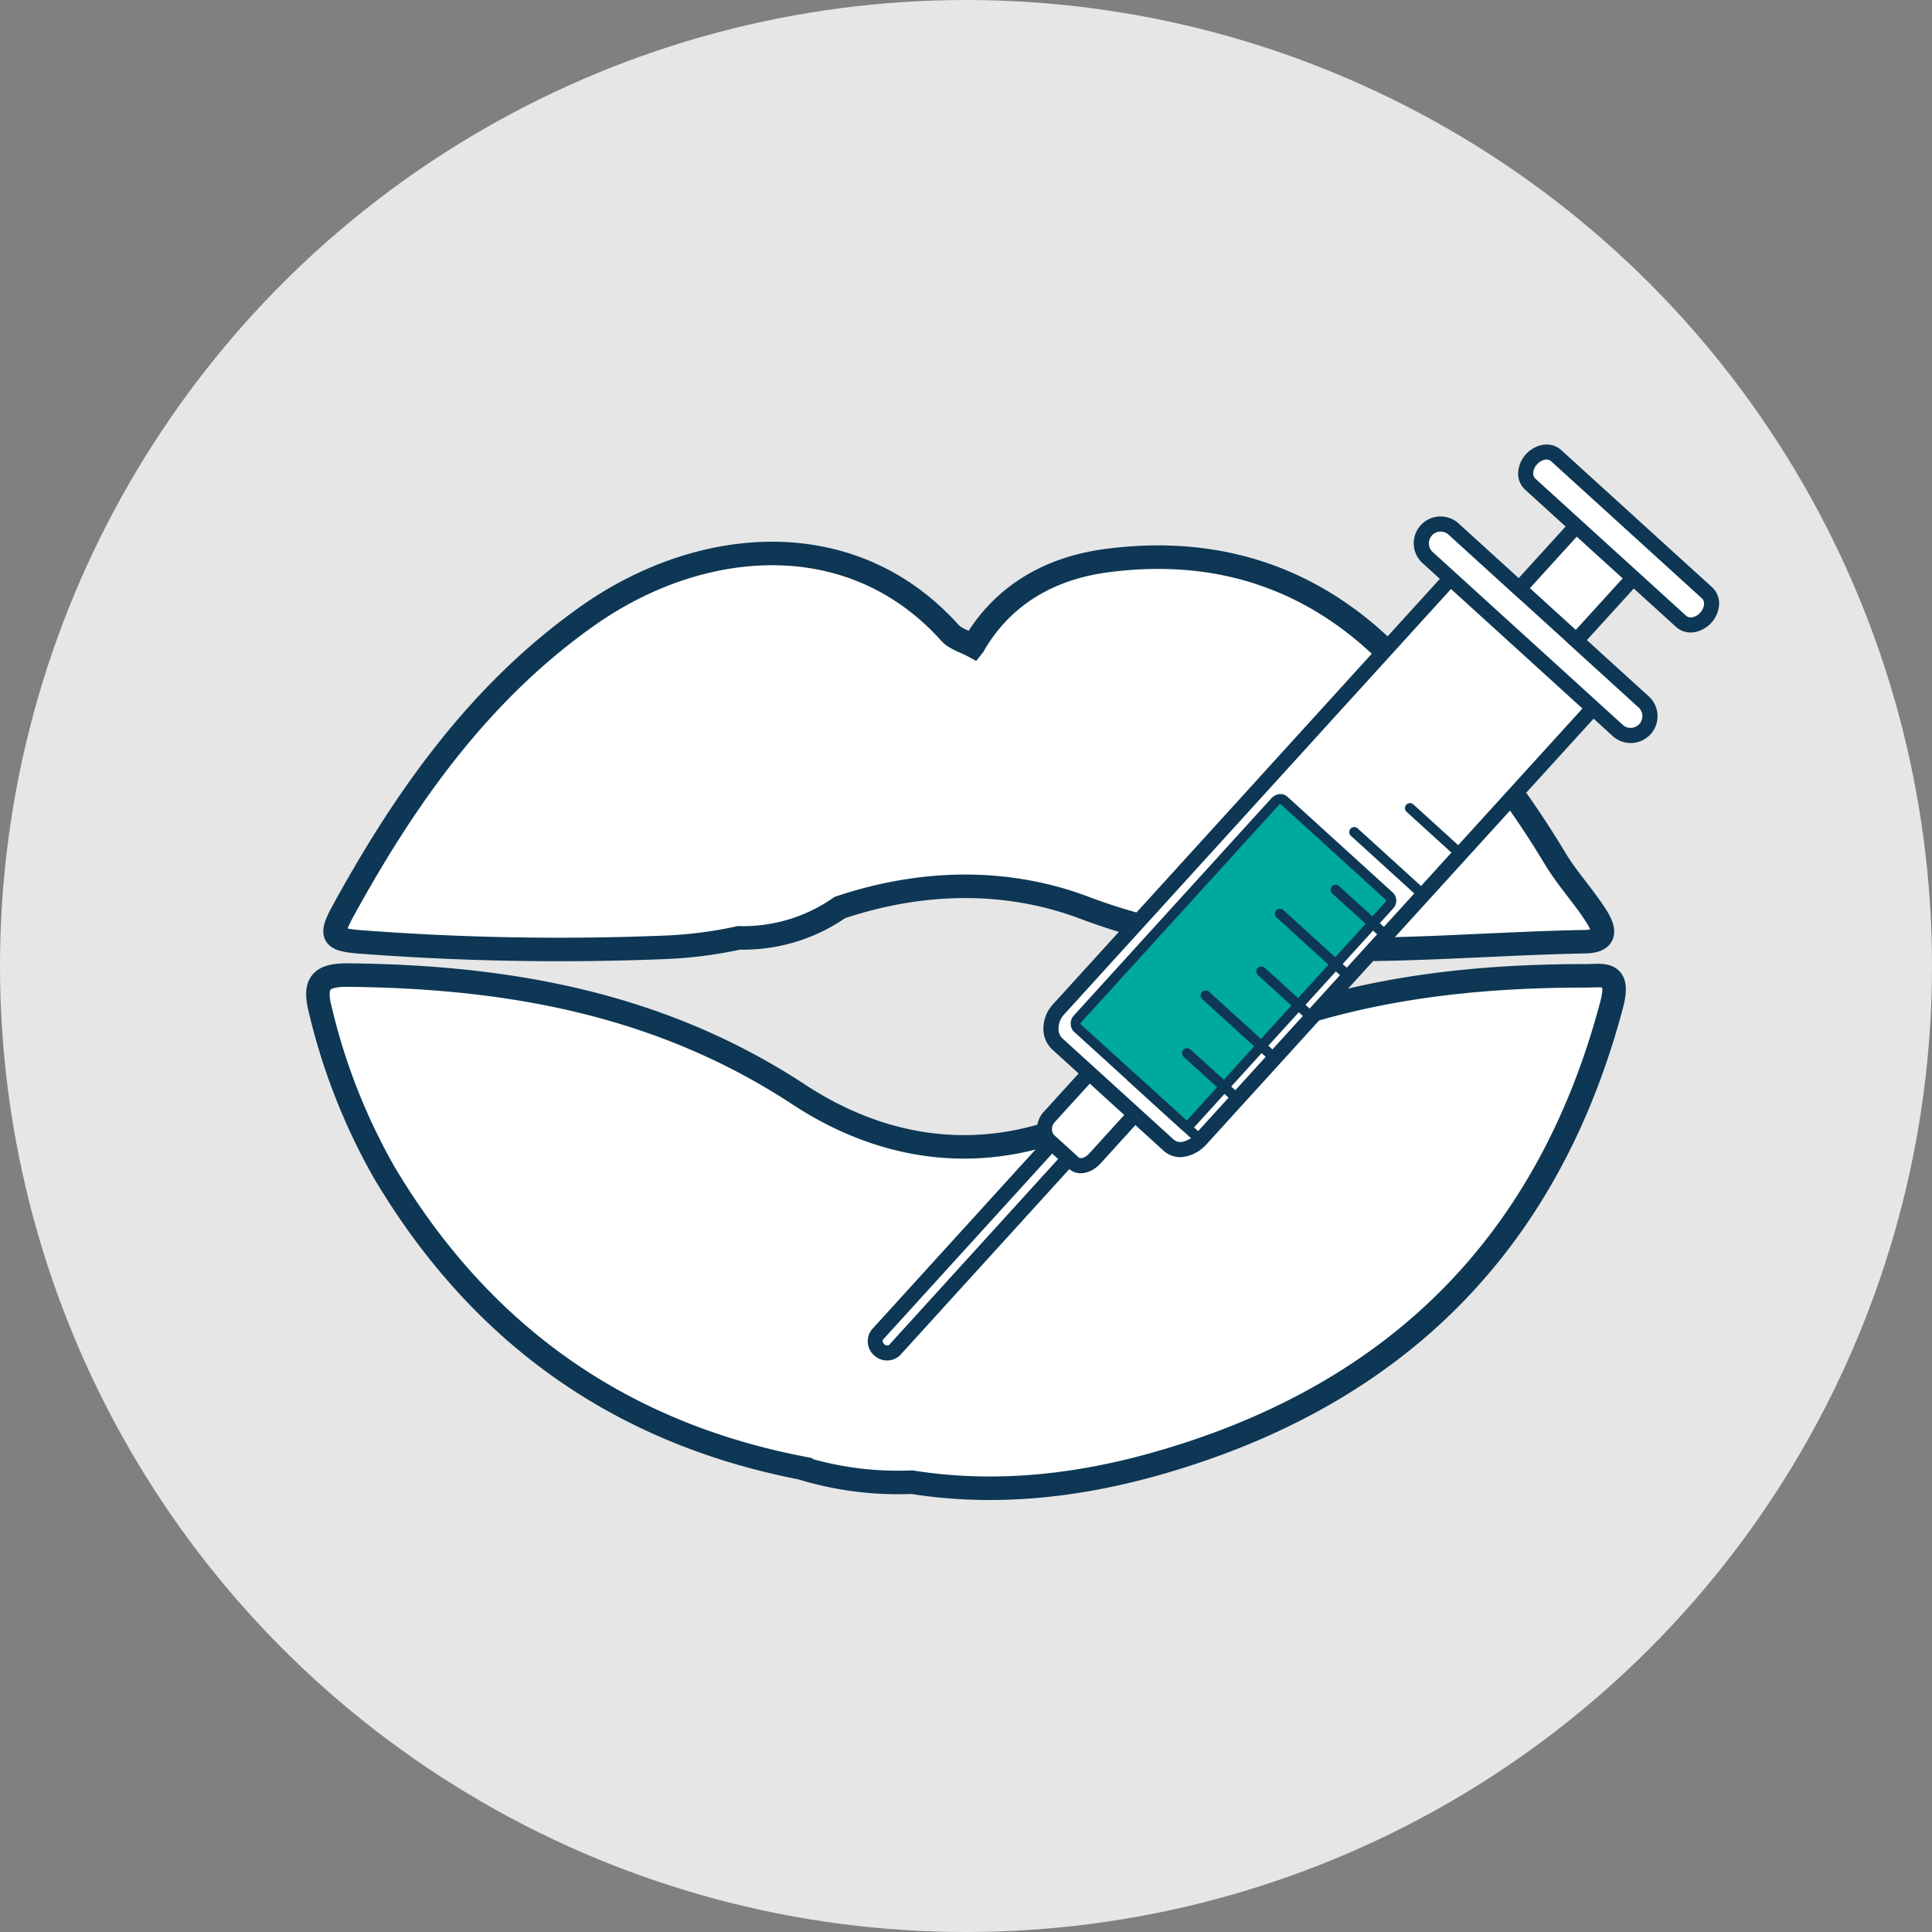
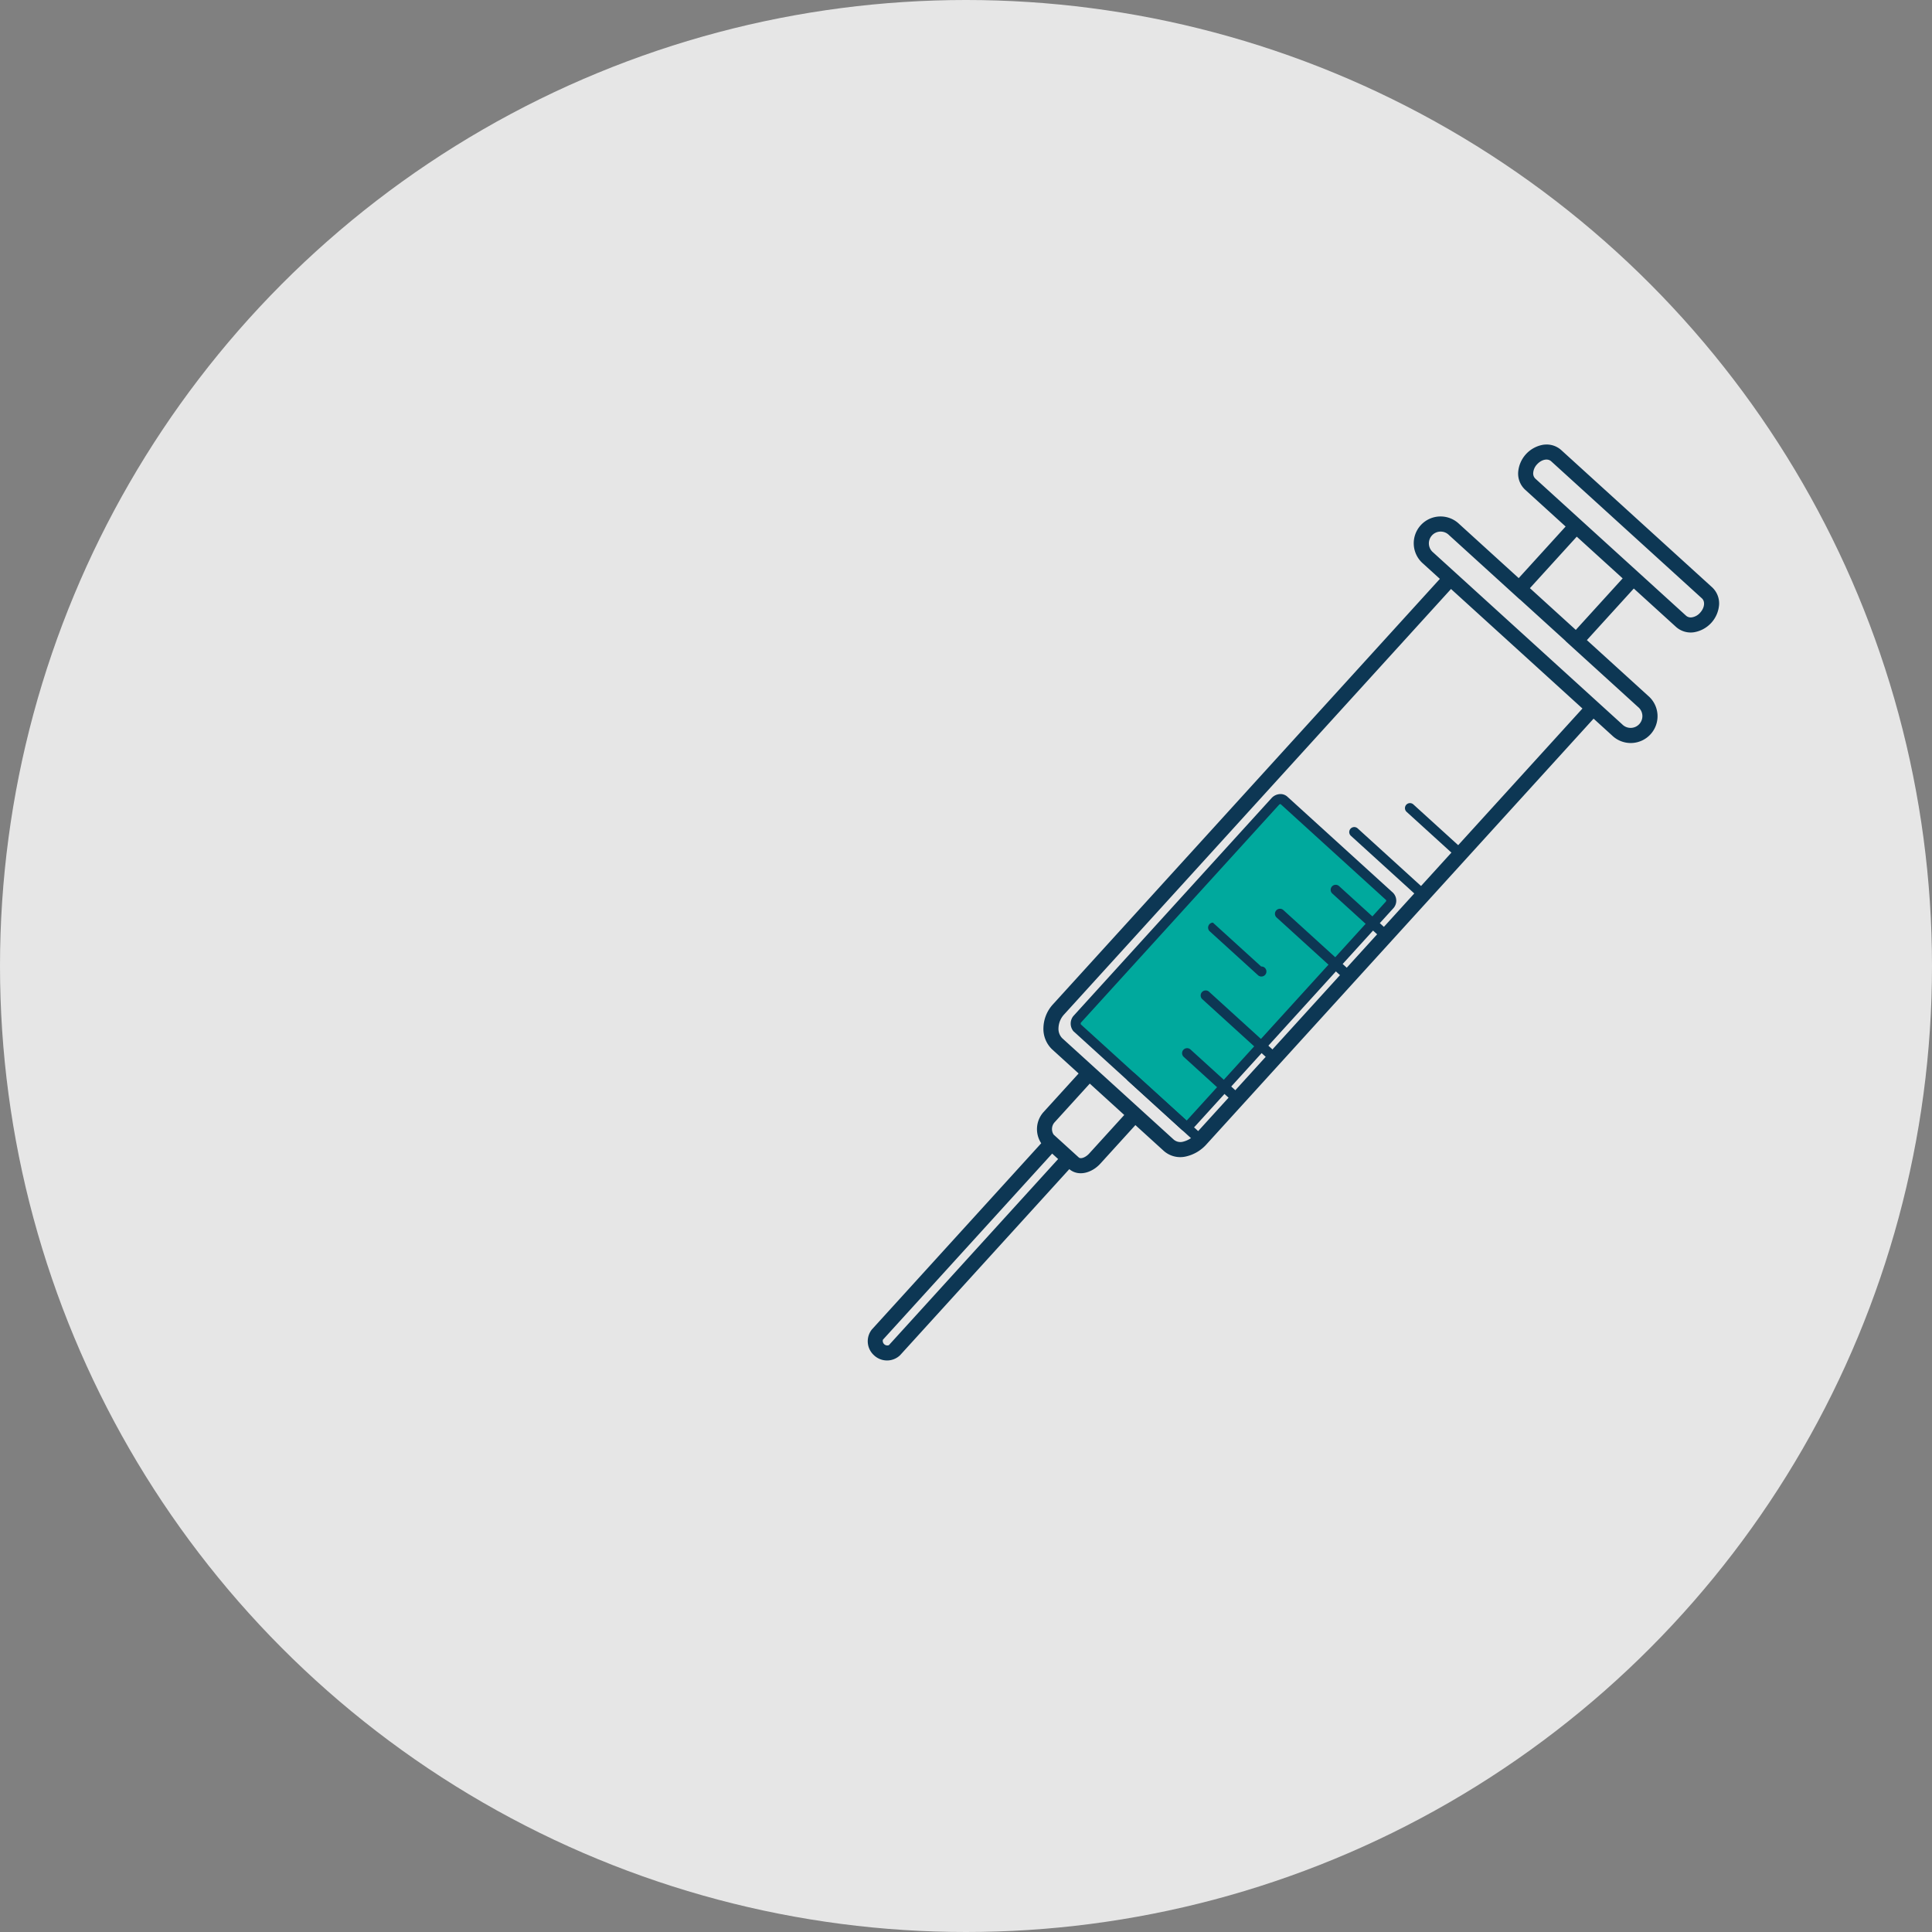
<svg xmlns="http://www.w3.org/2000/svg" viewBox="0 0 246.52 246.52">
  <rect x="0" y="0" width="246.52" height="246.52" fill="#808080" stroke="none" />
  <defs>
    <style>
      .cls-1 {
        fill: #e6e6e6;
      }

      .cls-2, .cls-3 {
        fill: #fff;
      }

      .cls-2 {
        stroke: #0d3754;
        stroke-miterlimit: 10;
        stroke-width: 3px;
      }

      .cls-4 {
        fill: #00a99d;
      }

      .cls-5 {
        fill: #0d3754;
      }
    </style>
  </defs>
  <title>lip-fillers-Asset 1</title>
  <g id="Layer_2" data-name="Layer 2">
    <g id="Layer_1-2" data-name="Layer 1">
      <circle class="cls-1" cx="123.26" cy="123.26" r="123.26" />
      <g>
-         <path class="cls-2" d="M202.364,124.515c-20.616-.01-40.191,3.279-57.997,15.015-13.66,9.004-28.771,9.105-42.439.13-17.656-11.594-36.996-15.028-57.446-15.241-3.339-.035-4.525.848-3.628,4.359A78.152,78.152,0,0,0,49.03,149.608c12.13,20.411,29.77,33.125,53.161,37.69a42.131,42.131,0,0,0,14.164,1.826c10.711,1.699,21.321.474,31.547-2.46,30.074-8.63,49.614-27.848,57.74-58.456C206.8,123.849,204.528,124.516,202.364,124.515Z" />
-         <path class="cls-2" d="M45.798,120.173a333.681,333.681,0,0,0,38.953.707,54.177,54.177,0,0,0,9.558-1.215c.162.004.323.012.486.012a21.559,21.559,0,0,0,12.363-3.877c10.356-3.468,21.178-3.77,31.282.053,20.981,7.94,42.411,4.719,63.779,4.305,2.161-.042,2.966-.878,1.516-3.182-1.585-2.52-3.607-4.673-5.181-7.231a120.81,120.81,0,0,0-23.869-28.662c-9.711-8.363-21.096-11.179-33.471-9.548-7.053.929-13.222,4.241-16.994,10.816l-.05.063c-1.002-.547-2.248-.872-2.967-1.672C108.657,66.784,89.378,68.452,75.051,78.538c-13.738,9.671-23.229,23.035-31.237,37.625C42.041,119.394,42.352,119.881,45.798,120.173Z" />
-       </g>
+         </g>
      <g>
-         <path class="cls-3" d="M182.232,71.207l2.85,2.592L135.072,128.791a3.184,3.184,0,0,0-.172,4.4l4.089,3.719-5.128,5.639a2.203,2.203,0,0,0-.067,2.931l.397.361-22.242,24.458a1.491,1.491,0,0,0,2.183,1.985l22.242-24.458.623.566c.78.71,1.976.231,2.686-.55l5.128-5.639,4.315,3.924c1.067.97,2.845.629,4.139-.793l50.01-54.993,3.075,2.797a2.46,2.46,0,1,0,3.309-3.638l-8.533-7.76,7.279-8.005,6.089,5.537a2.504,2.504,0,0,0,3.309-3.638L198.573,58.148a2.504,2.504,0,0,0-3.309,3.638l5.863,5.332-7.279,8.005-8.308-7.555a2.46,2.46,0,1,0-3.309,3.638Z" />
        <g>
          <path class="cls-4" d="M177.314,114.386a.802.802,0,0,1-.044,1.125l-25.282,27.801c-.304.334-.664.459-.779.355L137.396,131.105a.93.93,0,0,1,.036-1.03l25.282-27.801a.802.802,0,0,1,1.116-.151Z" />
          <path class="cls-5" d="M163.32,101.323a1.291,1.291,0,0,1,.94.328L177.744,113.913a1.44,1.44,0,0,1-.001,2.029L152.461,143.743c-.556.611-1.264.779-1.683.399L136.965,131.579a1.531,1.531,0,0,1-.007-1.934L162.24,101.844A1.57,1.57,0,0,1,163.32,101.323Zm13.559,13.535L163.399,102.598a.284.284,0,0,0-.211.108l-25.282,27.801a.44.44,0,0,0,.003.2l13.499,12.276a.965.965,0,0,0,.106-.101l25.282-27.801A.264.264,0,0,0,176.879,114.857Z" />
        </g>
        <path class="cls-5" d="M111.537,172.945a2.411,2.411,0,0,0,3.305-.014l21.598-23.75c1.233,1.02,2.942.42,3.953-.692l4.482-4.929L148.479,146.839a3.179,3.179,0,0,0,2.812.733,4.986,4.986,0,0,0,2.684-1.591l49.364-54.282,2.365,2.151a3.421,3.421,0,1,0,4.601-5.06l-7.822-7.113,5.987-6.583,5.378,4.891a2.811,2.811,0,0,0,2.311.688,3.85,3.85,0,0,0,3.194-3.512,2.806,2.806,0,0,0-.903-2.236L199.22,57.438a2.774,2.774,0,0,0-2.029-.714c-.093.004-.187.013-.282.026a3.85,3.85,0,0,0-3.194,3.512,2.805,2.805,0,0,0,.903,2.236l5.153,4.686-5.987,6.583-7.597-6.909a3.421,3.421,0,1,0-4.601,5.06l2.139,1.945-49.364,54.282a4.596,4.596,0,0,0-1.221,2.998,3.61,3.61,0,0,0,1.113,2.759l3.378,3.072-4.482,4.929a3.261,3.261,0,0,0-.291,3.975l-21.621,23.775A2.41,2.41,0,0,0,111.537,172.945ZM195.911,61.076a.917.917,0,0,1-.276-.736,1.771,1.771,0,0,1,.493-1.093c.565-.621,1.356-.791,1.8-.388l19.229,17.487c.444.403.349,1.207-.217,1.829a1.774,1.774,0,0,1-1.042.594c-.034.005-.07.008-.108.01a.882.882,0,0,1-.65-.216l-5.976-5.435 0-0-7.064-6.423Zm5.281,7.4,5.856,5.325-5.978,6.573-5.856-5.325Zm-18.314,2.021a1.501,1.501,0,1,1,2.016-2.218l9.018,8.201.009-.01,5.856,5.325-.009.01,9.243,8.406a1.501,1.501,0,1,1-2.016,2.218l-2.963-2.694 0-0-17.594-16,0-0ZM135.546,132.481a1.7,1.7,0,0,1-.484-1.302,2.679,2.679,0,0,1,.721-1.741L185.147,75.155l16.771,15.251-49.364,54.282a3.064,3.064,0,0,1-1.624.997,1.313,1.313,0,0,1-1.157-.268l-4.202-3.821 0-0-5.223-4.75h0l-.175-.159-.424-.385h0Zm-.975,10.715,4.482-4.929,4.4,4.002-4.482,4.929c-.399.438-1.043.745-1.328.485l-1.333-1.213-0.0 0-1.36-1.236-0.0 0-.51-.464A1.293,1.293,0,0,1,134.571,143.196ZM112.659,170.946l21.596-23.748.762.693L113.421,171.639a.58.58,0,0,1-.762-.693Z" />
        <path class="cls-5" d="M144.335,136.804a.638.638,0,0,1,.461.166l8.528,7.756a.64.64,0,0,1-.862.948l-8.528-7.756a.64.64,0,0,1,.4-1.113Z" />
        <path class="cls-5" d="M151.444,133.746a.638.638,0,0,1,.461.166l6.159,5.601a.64.64,0,1,1-.862.947l-6.159-5.601a.64.64,0,0,1,.4-1.113Z" />
        <path class="cls-5" d="M153.814,126.38a.638.638,0,0,1,.461.166l8.528,7.756a.64.64,0,1,1-.862.947l-8.528-7.755a.64.64,0,0,1,.4-1.113Z" />
-         <path class="cls-5" d="M160.923,123.323a.638.638,0,0,1,.461.166l6.16,5.601a.64.64,0,0,1-.862.948l-6.16-5.601a.64.64,0,0,1,.401-1.113Z" />
+         <path class="cls-5" d="M160.923,123.323a.638.638,0,0,1,.461.166a.64.64,0,0,1-.862.948l-6.16-5.601a.64.64,0,0,1,.401-1.113Z" />
        <path class="cls-5" d="M163.293,115.957a.638.638,0,0,1,.461.166l8.528,7.755a.64.64,0,0,1-.862.948l-8.528-7.756a.64.64,0,0,1,.4-1.113Z" />
        <path class="cls-5" d="M170.402,112.899a.638.638,0,0,1,.461.166l6.159,5.601a.64.64,0,0,1-.862.948l-6.159-5.601a.64.64,0,0,1,.4-1.113Z" />
        <path class="cls-5" d="M172.773,105.533a.638.638,0,0,1,.461.166l8.528,7.756a.64.64,0,0,1-.862.947l-8.529-7.756a.64.64,0,0,1,.401-1.113Z" />
        <path class="cls-5" d="M179.881,102.476a.638.638,0,0,1,.461.166l6.159,5.601a.64.64,0,1,1-.862.948l-6.159-5.601a.64.64,0,0,1,.401-1.113Z" />
      </g>
    </g>
  </g>
</svg>